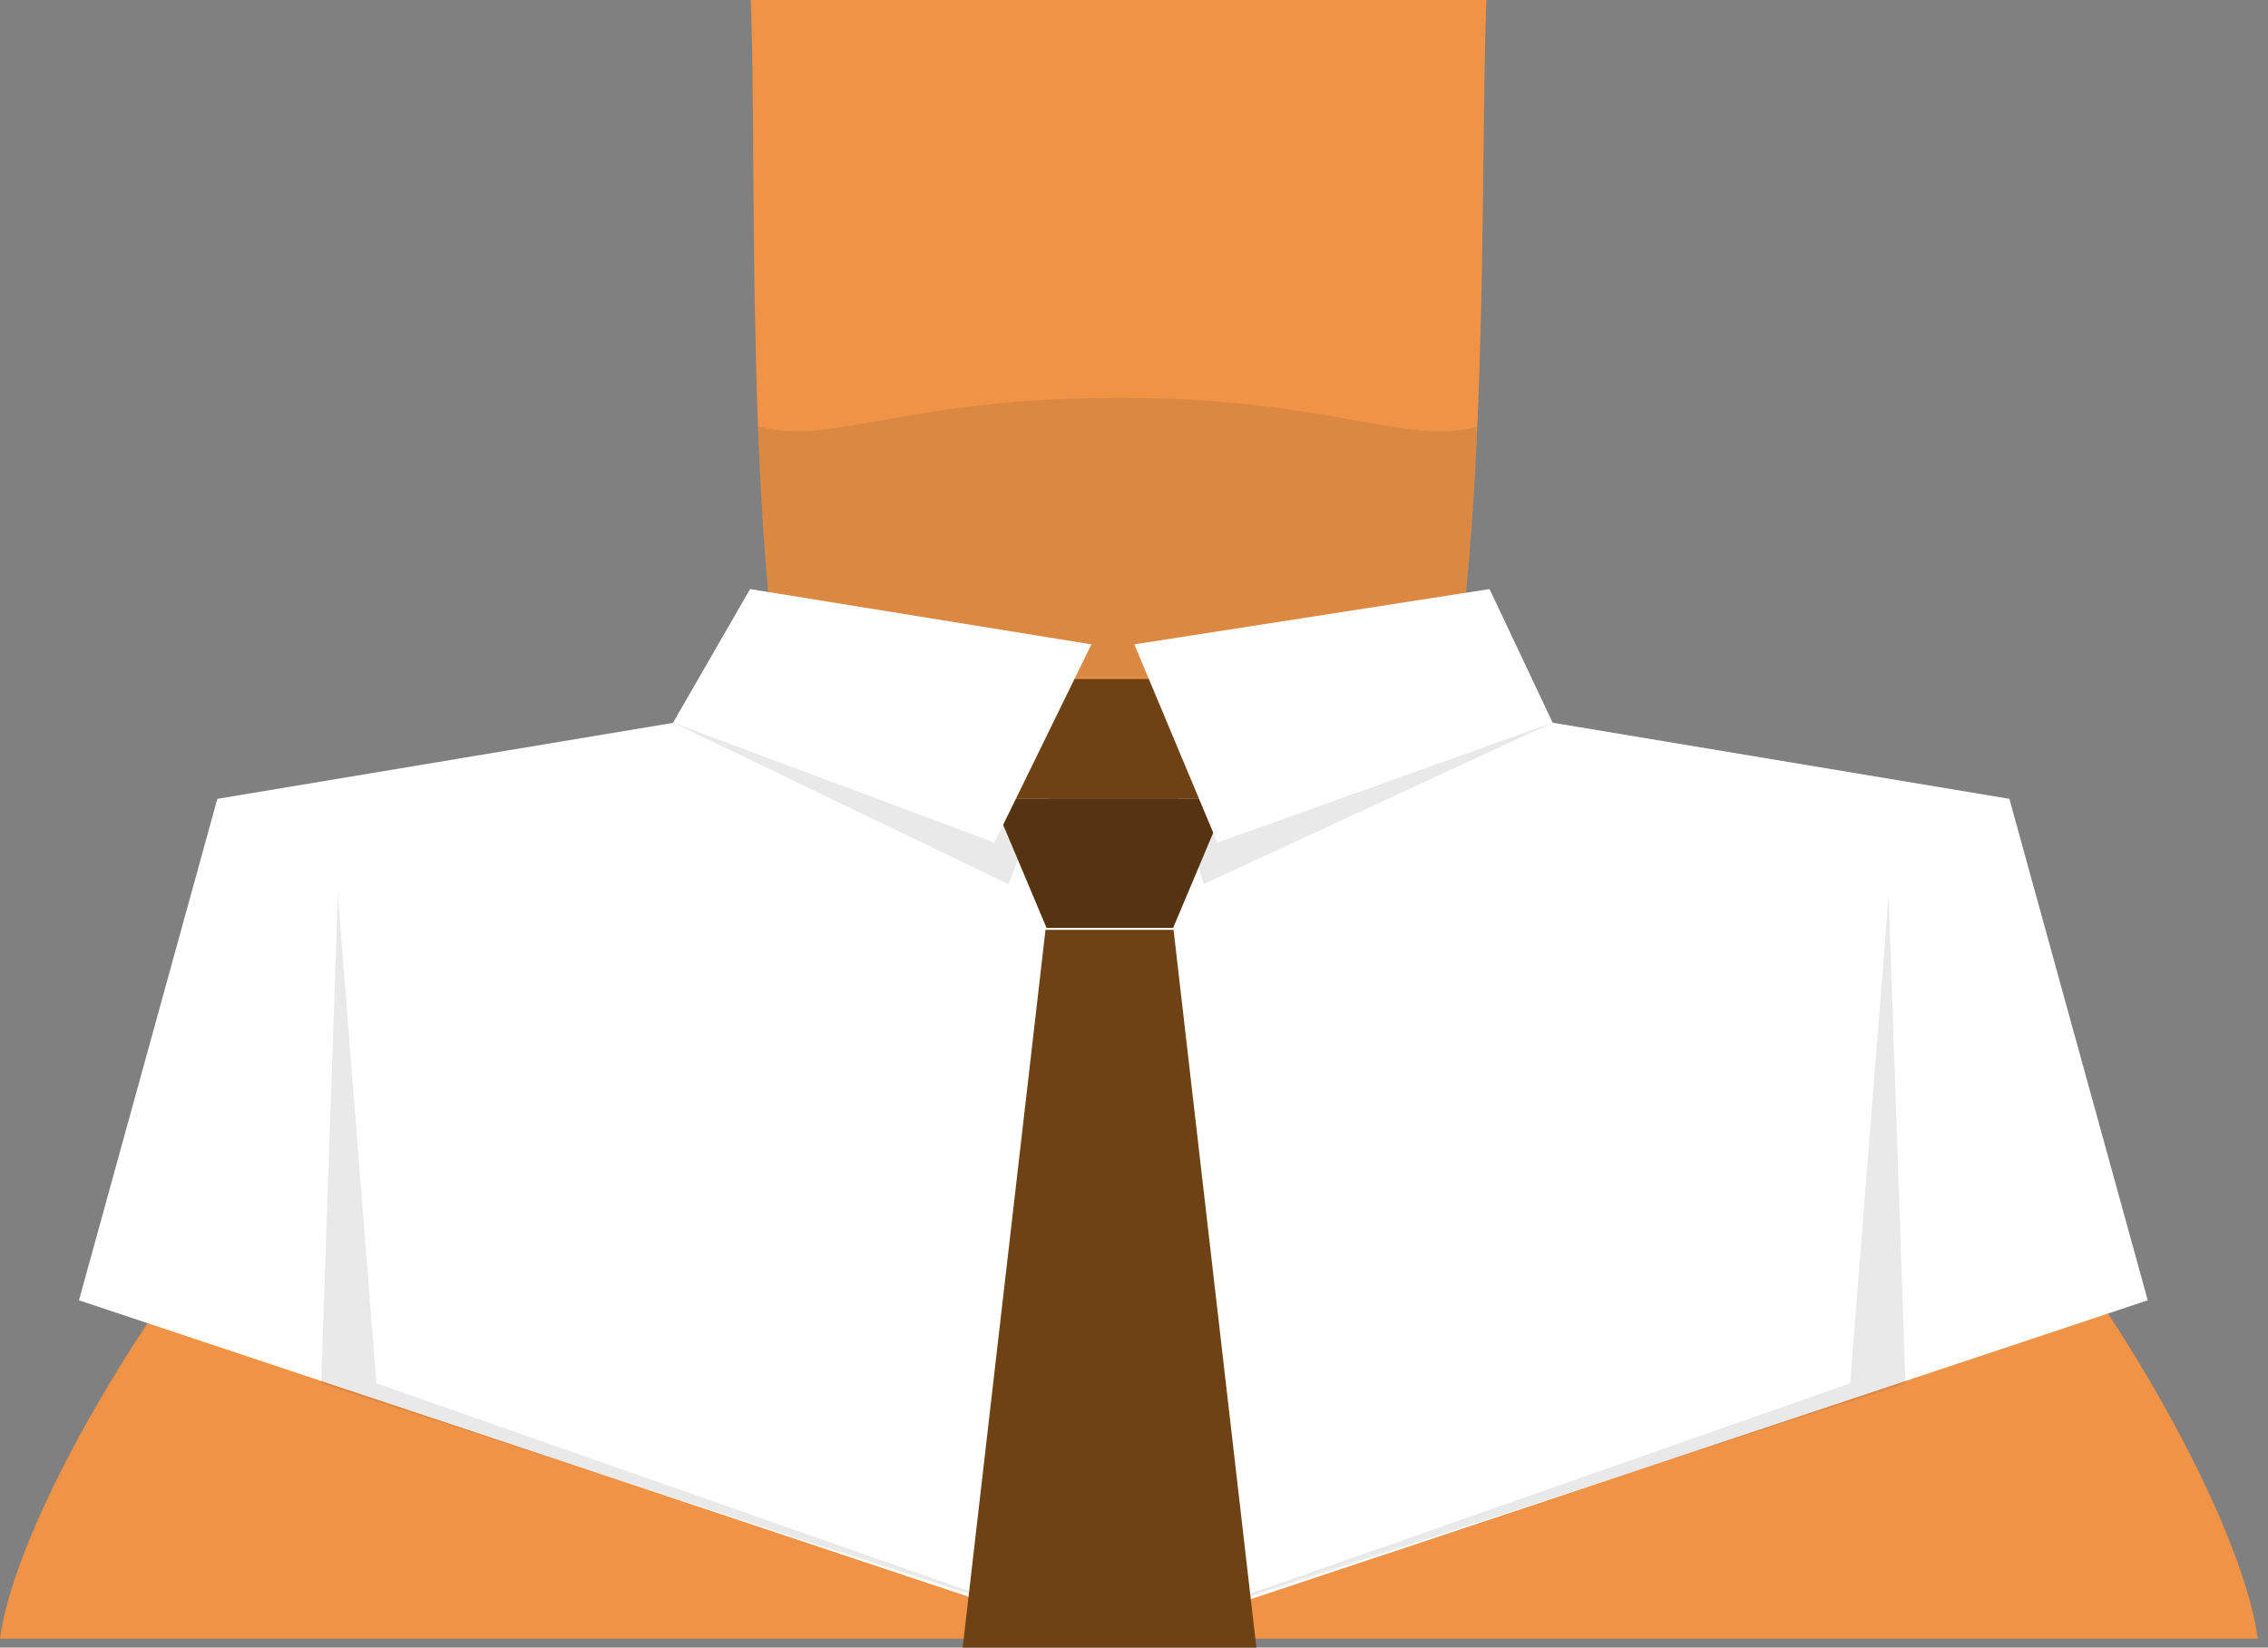
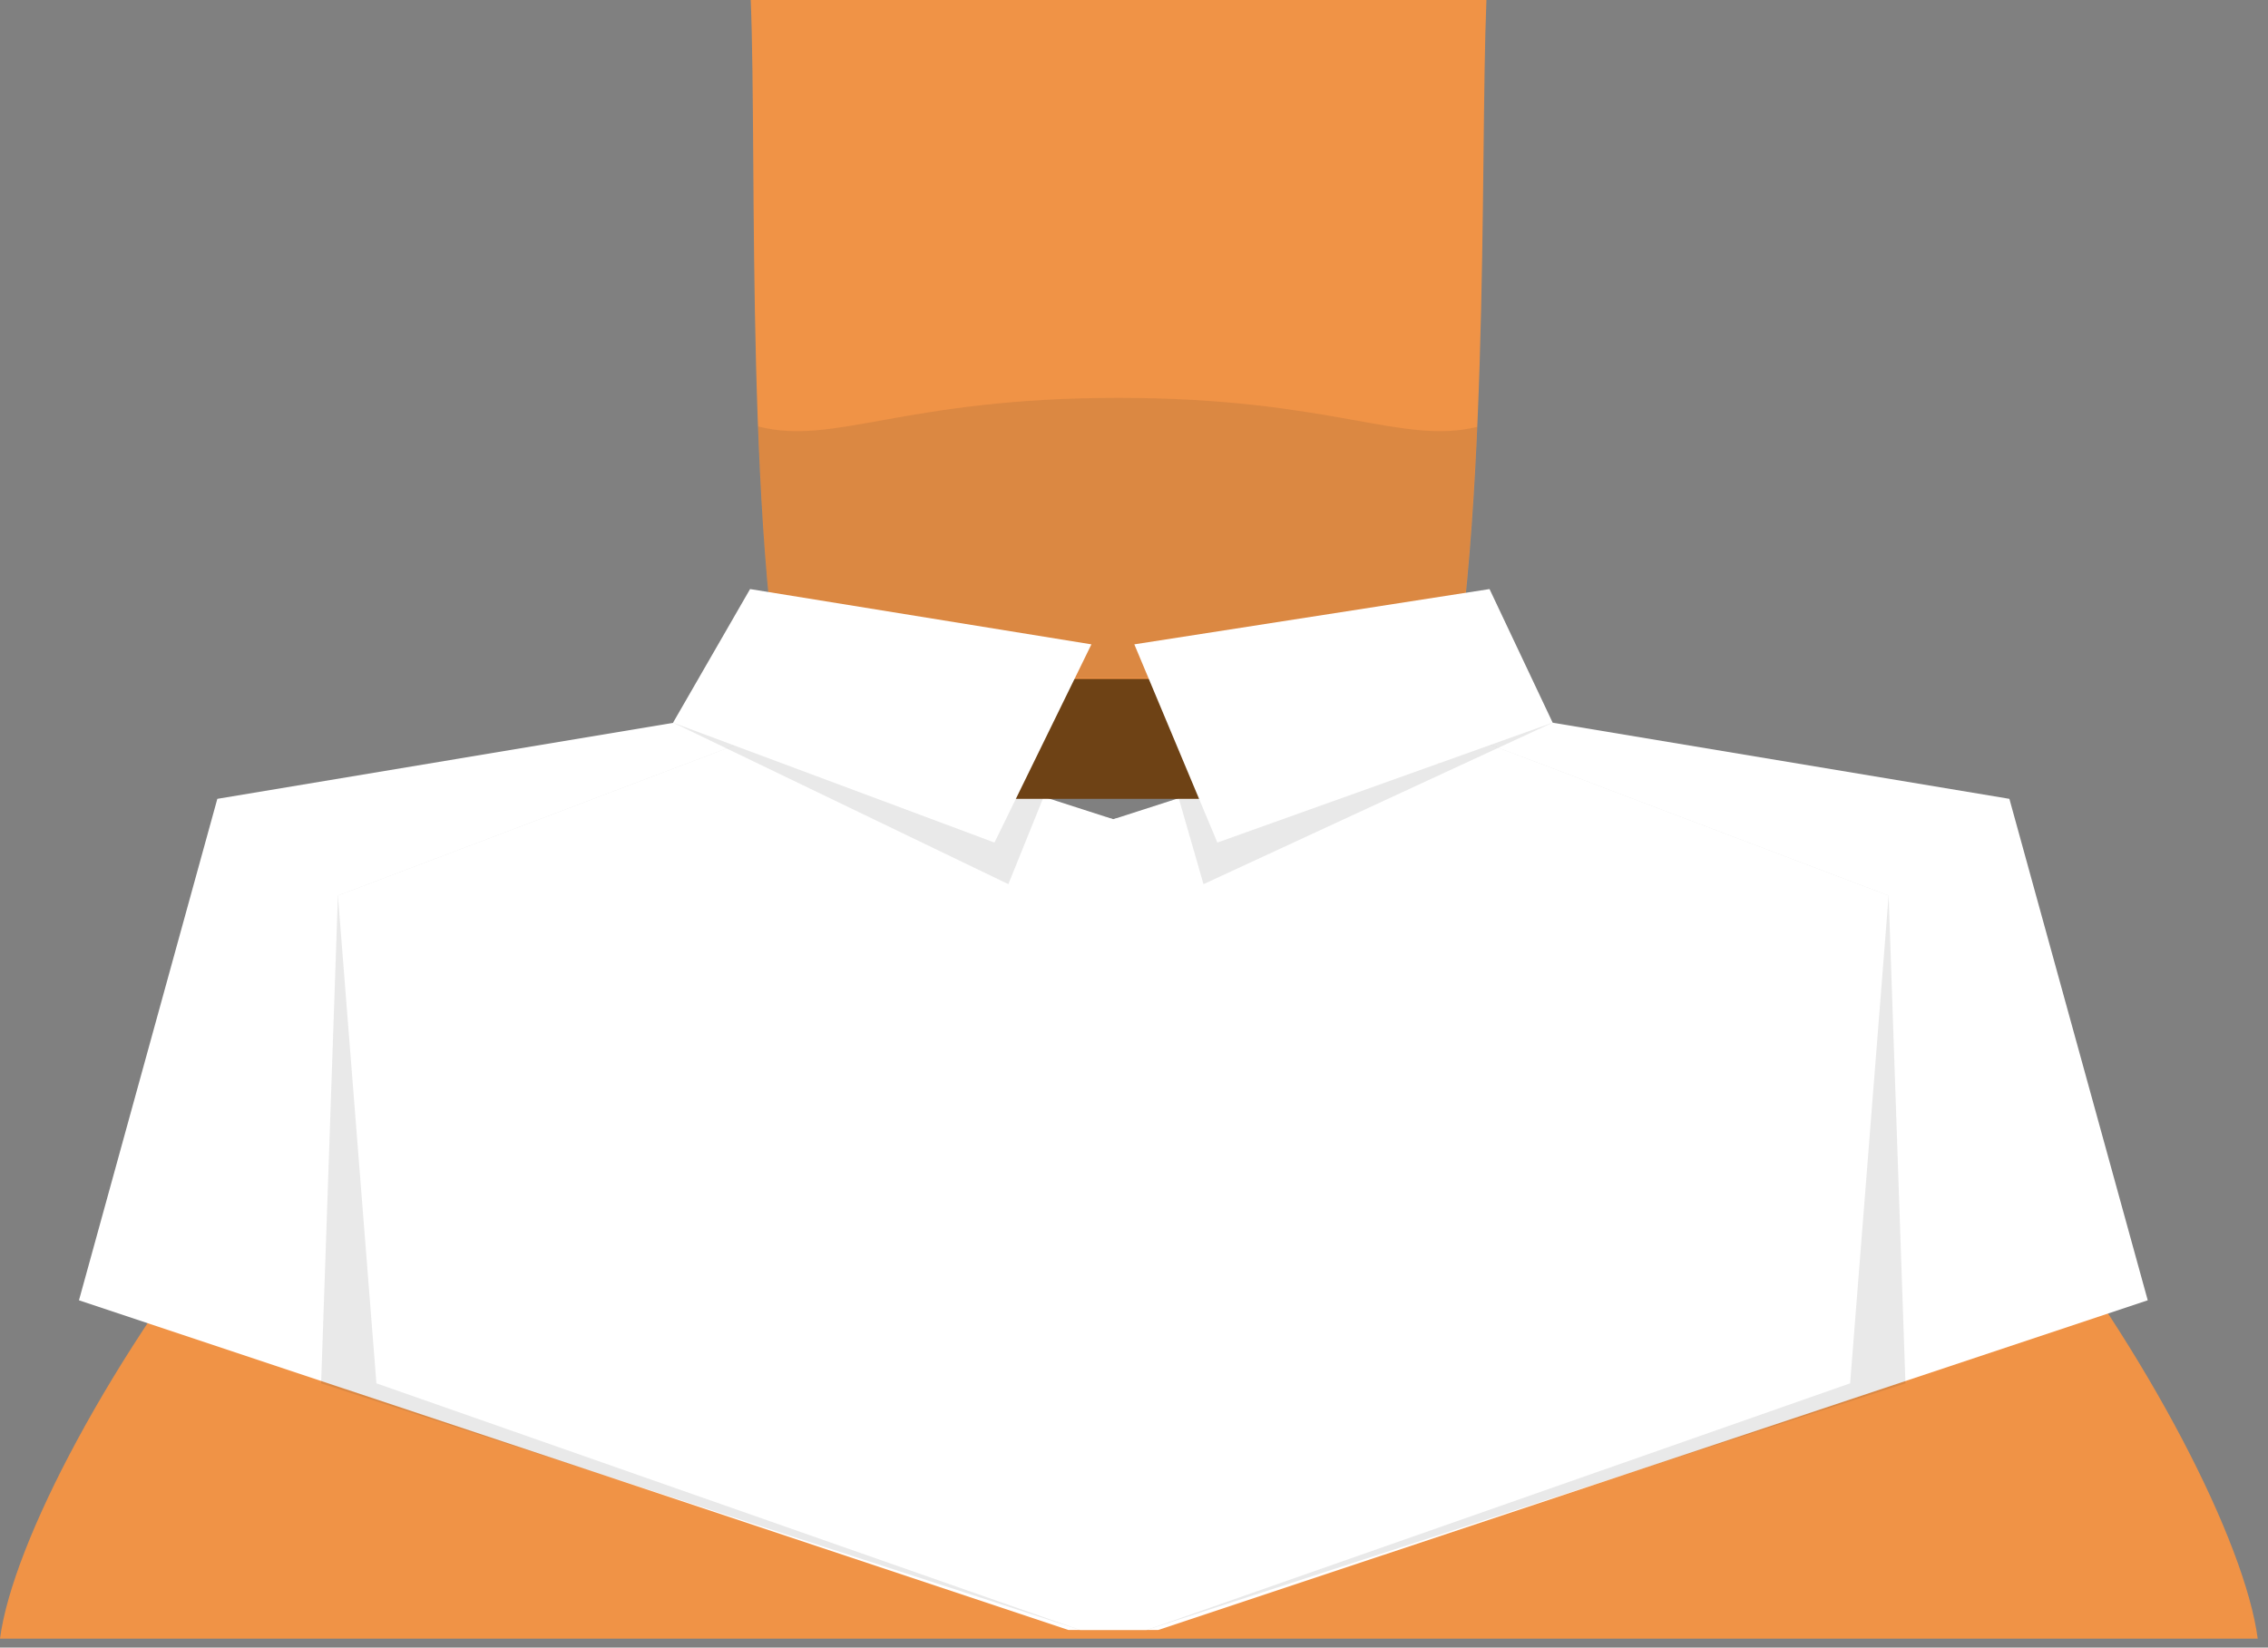
<svg xmlns="http://www.w3.org/2000/svg" width="139" height="101" fill="none" viewBox="0 0 139 101">
  <rect x="0" y="0" width="139" height="101" fill="#808080" stroke="none" />
  <path fill="#F09346" d="M0 100.45C1.54 88.705 24.34 54 43.59 54h52.04c19.24 0 41.2 34.705 42.74 46.45H0z" />
  <path fill="#fff" d="M70.99 99.92l60.64-20.21-8.48-30.74-29.21-4.87-25.71 6.12-25.7-6.12-29.21 4.87-8.48 30.74 60.64 20.21h5.51z" />
  <path fill="#202020" d="M70.27 99.92l46.51-15.12-1.03-29.9-28.52-10.8-19 6.12-19-6.12-28.52 10.8-1.03 29.9L66.2 99.92h4.07z" opacity=".1" />
  <path fill="#fff" d="M70.27 99.92l43.12-15.12 2.36-29.9-28.52-10.8-19 6.12-19-6.12-28.52 10.8 2.36 29.9L66.2 99.92h4.07z" />
  <path fill="#202020" d="M45.97 36.11l21.77 3.39-5.94 14.7-20.55-9.9 4.72-8.19zM91.29 36.11L69.52 39.5l4.24 14.7 21.4-9.9-3.87-8.19z" opacity=".1" />
  <path fill="#F09346" d="M48.67 46.78h39.52C91.37 33.92 90.69 9.99 91.1 0H46.01c.41 9.99-.43 33.92 2.66 46.78z" />
  <path fill="#6E4215" d="M75.23 41.62H60.81v7.35h14.42v-7.35z" />
-   <path fill="#573411" d="M75.23 48.97H60.81l3.33 7.91h7.76l3.33-7.91z" />
-   <path fill="#6E4215" d="M77 101H59l5.076-44h7.848L77 101z" />
  <path fill="#202020" d="M90.53 26.17c-4.66 1.13-8.88-1.78-21.98-1.78-13.21 0-17.39 2.96-22.09 1.75.18 4.64.47 9.26.97 13.41 3.87 1.29 8.05 2 12.42 2h17.4c4.3 0 8.4-.69 12.21-1.93.53-4.16.86-8.79 1.07-13.45z" opacity=".1" />
  <path fill="#fff" d="M45.97 36.11l20.92 3.39-5.94 12.15-19.7-7.35 4.72-8.19zM91.29 36.11L69.52 39.5l5.09 12.15 20.55-7.35-3.87-8.19z" />
</svg>